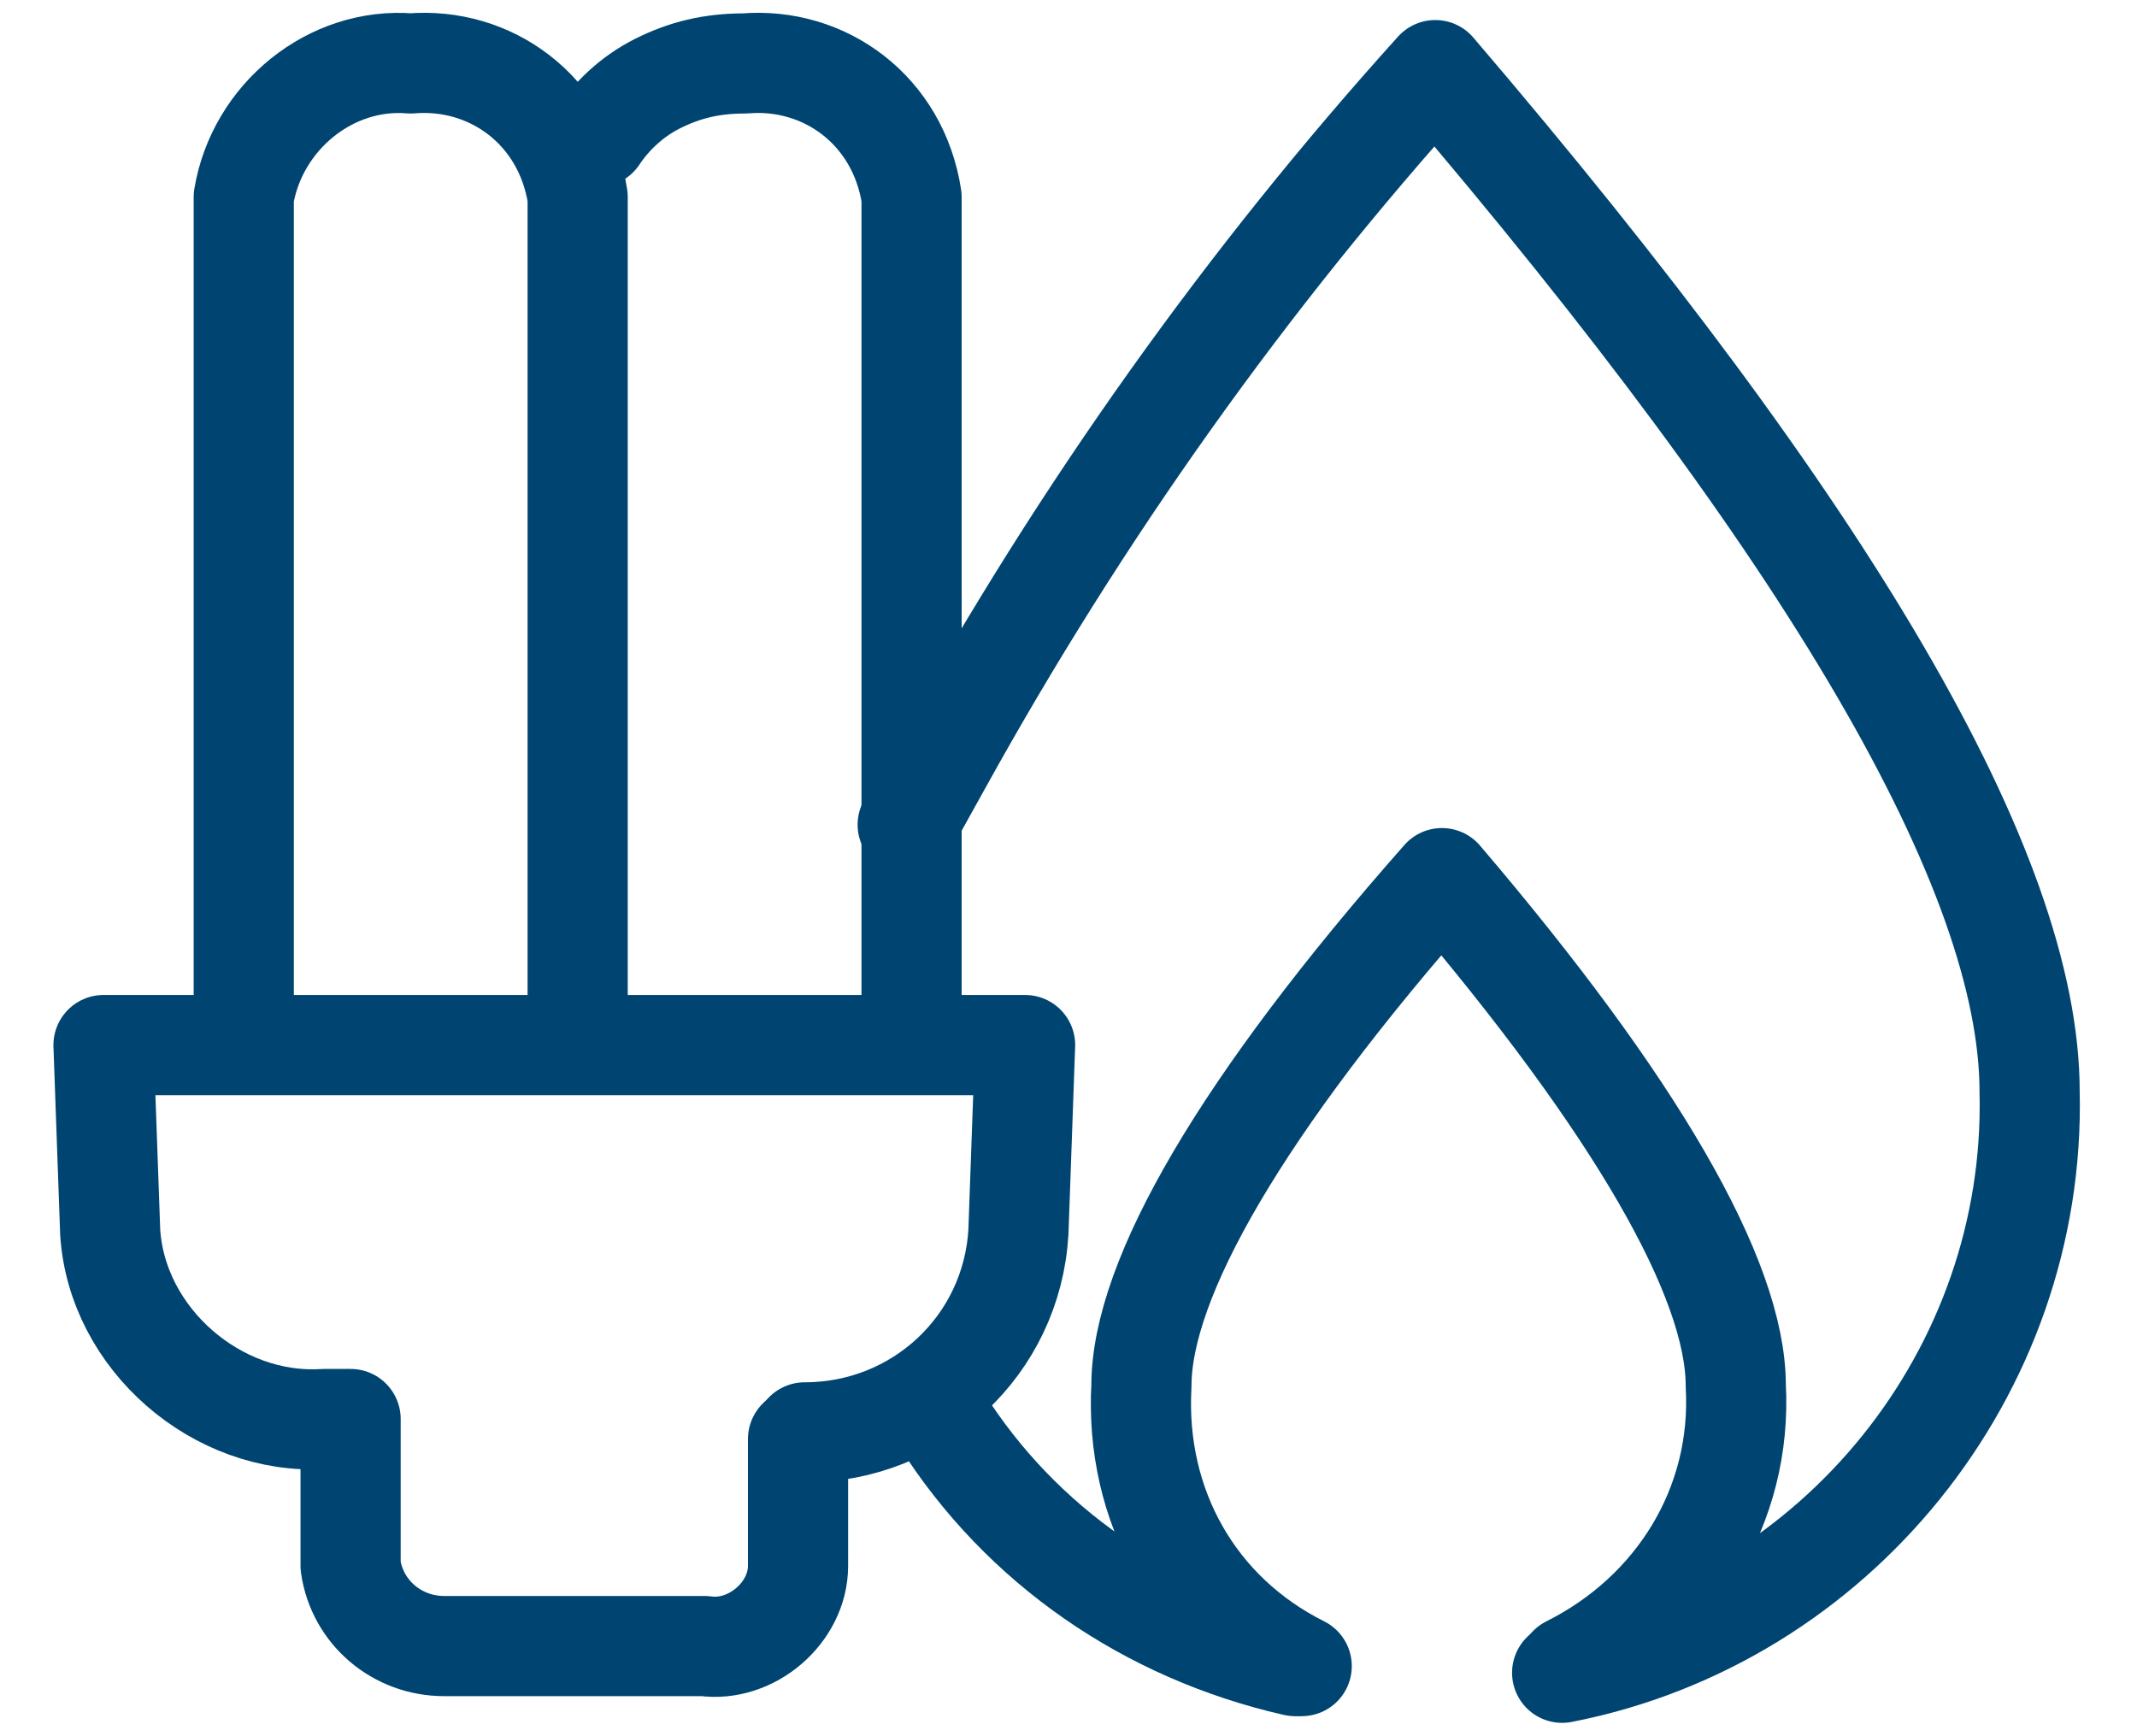
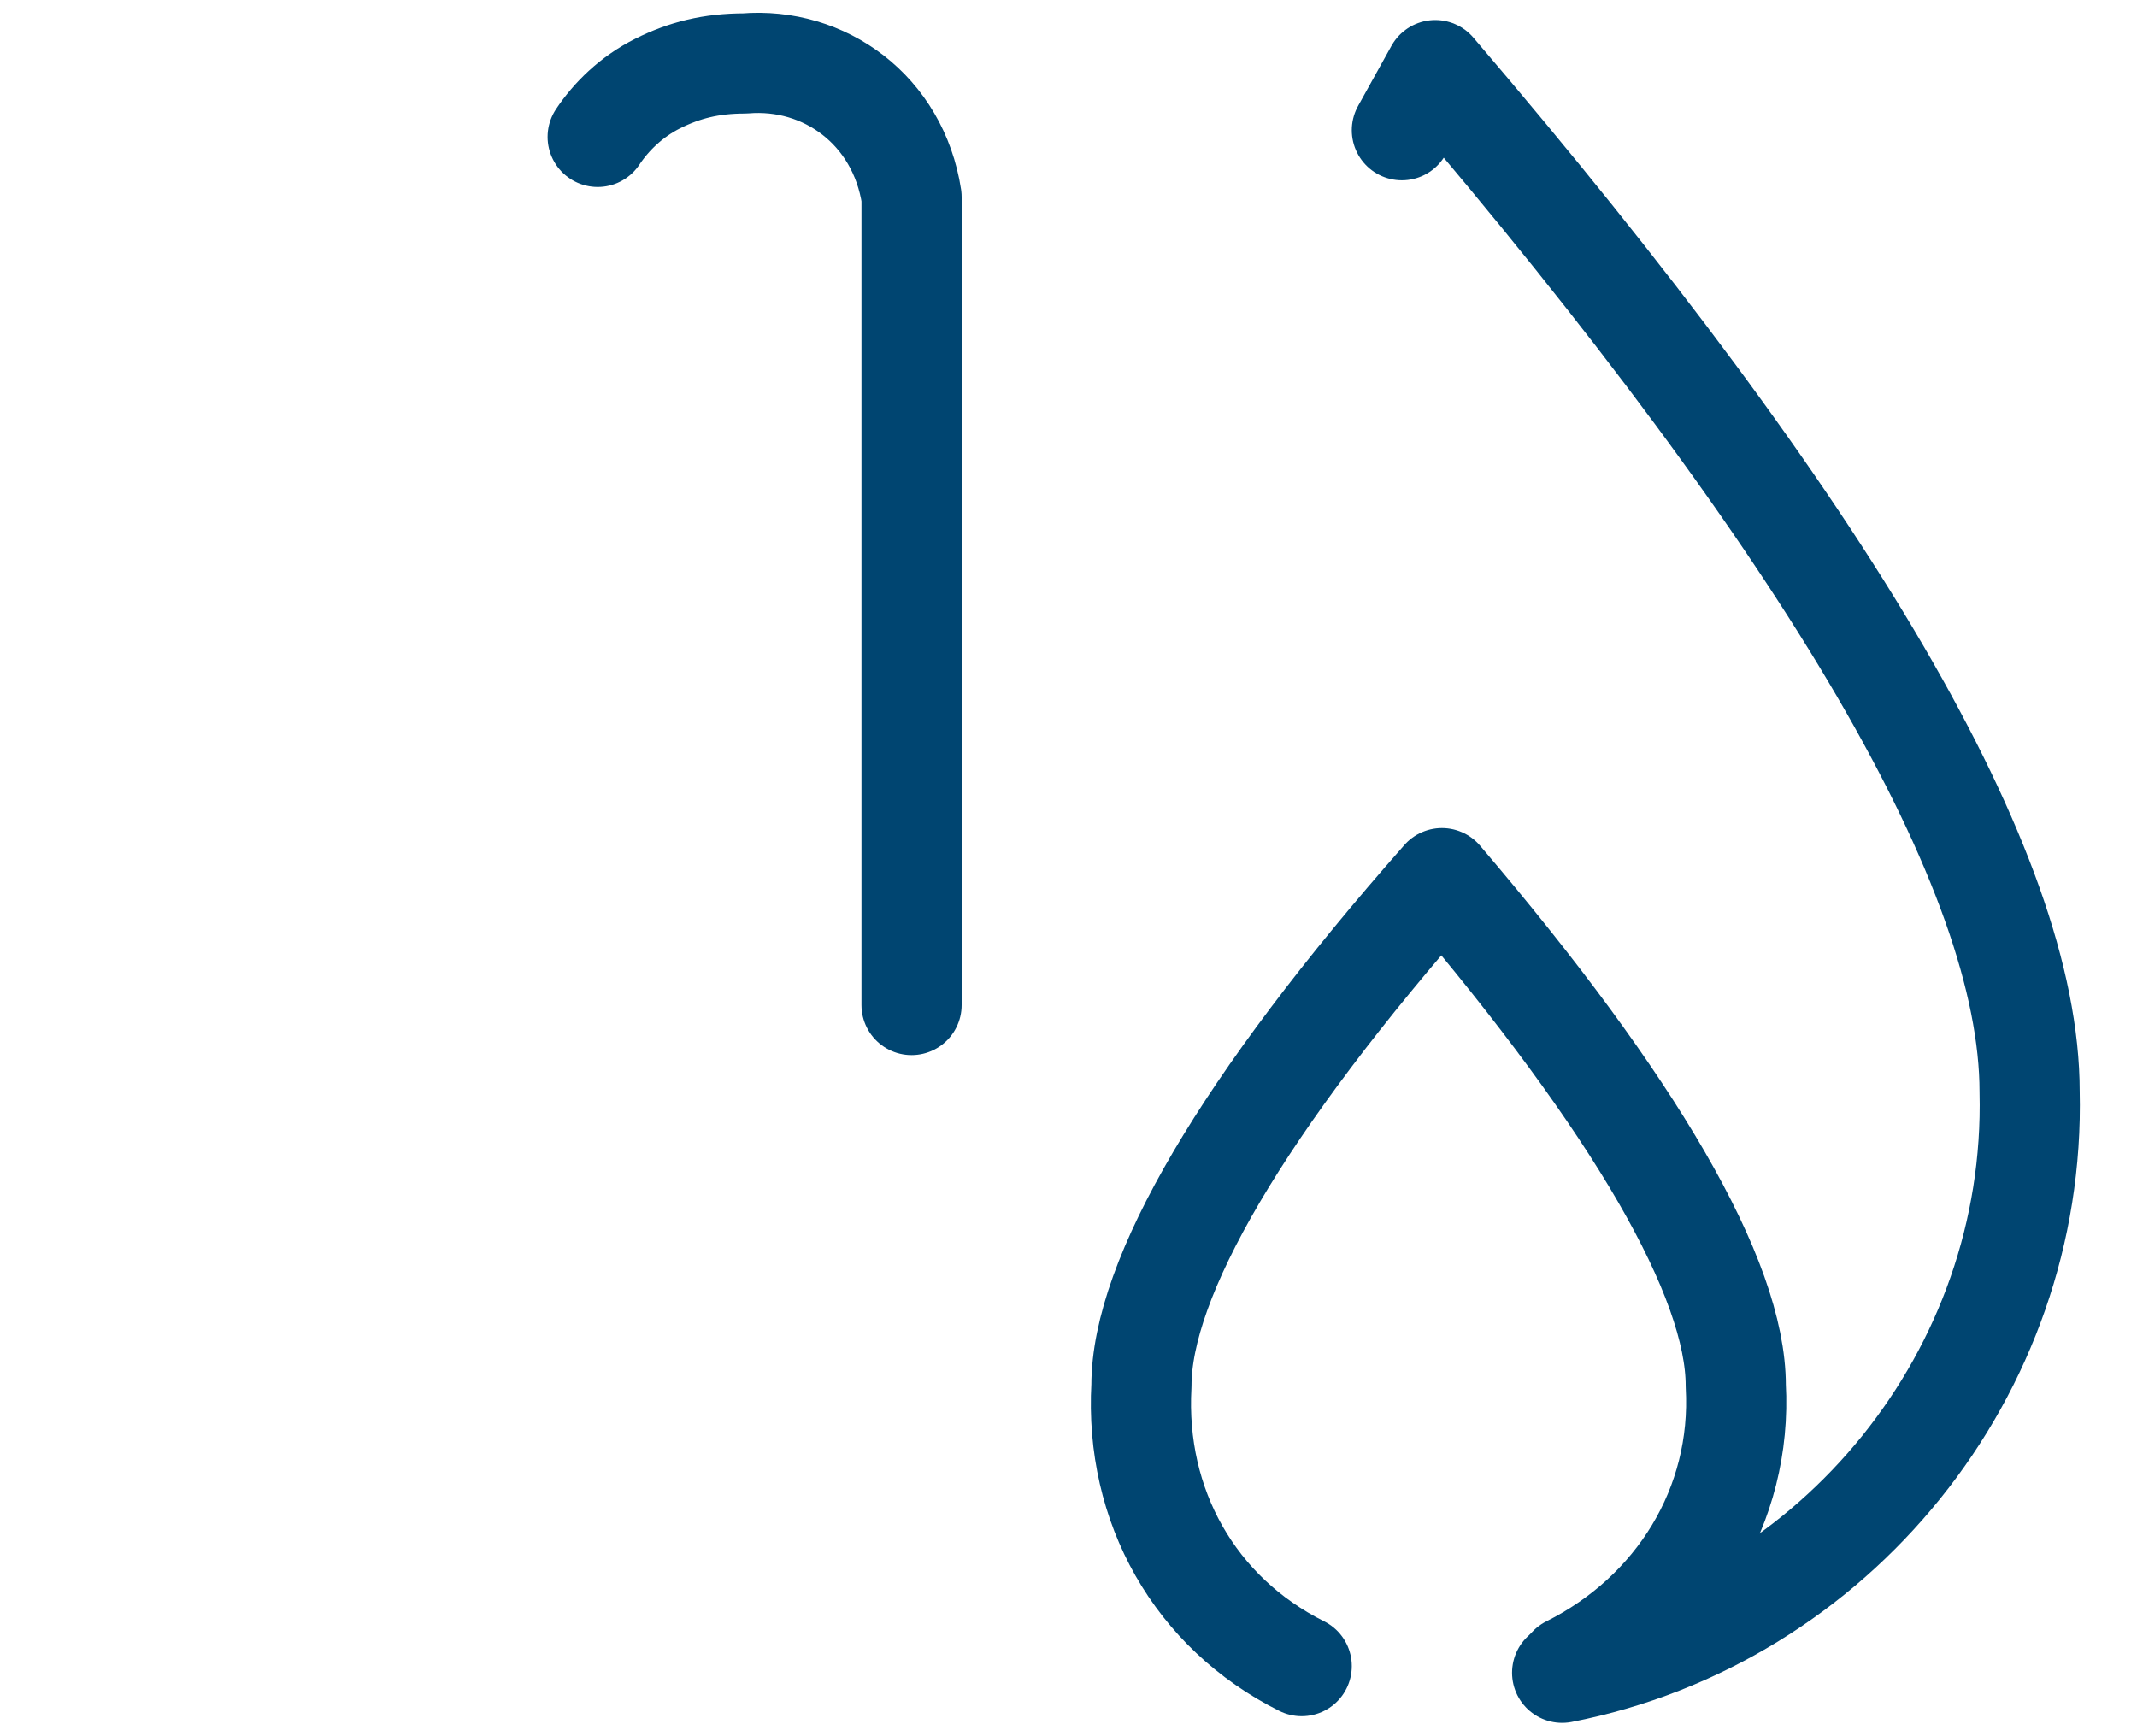
<svg xmlns="http://www.w3.org/2000/svg" version="1.1" id="Capa_1" x="0px" y="0px" viewBox="0 0 32 26" style="enable-background:new 0 0 32 26;" xml:space="preserve">
  <style type="text/css">
	.st0{fill:none;stroke:#004571;stroke-width:1.5;stroke-linecap:round;stroke-linejoin:round;}
</style>
  <g id="luz_gas" transform="translate(0.75 0.75)">
    <g id="Group_2">
      <g id="Group" transform="translate(12.042)">
-         <path id="Path" class="st0" d="M10.6,24.3c4.1-0.8,7.1-4.5,7-8.7c0-3.3-3-8.4-8.9-15.3C5.9,3.4,3.4,6.9,1.3,10.7l-0.5,0.9" />
-         <path id="Path-2" class="st0" d="M1.3,20.5c1.2,1.9,3.1,3.2,5.3,3.7" />
+         <path id="Path" class="st0" d="M10.6,24.3c4.1-0.8,7.1-4.5,7-8.7c0-3.3-3-8.4-8.9-15.3l-0.5,0.9" />
        <path id="Path-3" class="st0" d="M10.7,24.2c1.6-0.8,2.6-2.4,2.5-4.2c0-1.6-1.5-4.2-4.4-7.6c-3,3.4-4.5,6-4.5,7.6     c-0.1,1.8,0.8,3.4,2.4,4.2" />
      </g>
      <g id="Group-2">
        <g id="luz">
-           <path id="Rectangle_67" class="st0" d="M2.9,14.3V2.2c0.2-1.2,1.3-2.1,2.5-2c1.2-0.1,2.3,0.7,2.5,2v12.1" />
          <path id="Rectangle_67_Copy" class="st0" d="M8.2,1.3C8.4,1,8.7,0.7,9.1,0.5c0.4-0.2,0.8-0.3,1.3-0.3c1.2-0.1,2.3,0.7,2.5,2      v12.1" />
-           <path id="Rectangle_19" class="st0" d="M4.4,20.5H4.1c-1.6,0.1-3.1-1.2-3.2-2.8l-0.1-2.8h13.8l-0.1,2.8c-0.1,1.7-1.5,3-3.2,3" />
-           <path id="Rectangle_20" class="st0" d="M11.2,20.8v1.9c0,0.7-0.7,1.3-1.4,1.2H5.9c-0.7,0-1.3-0.5-1.4-1.2v-2.2" />
        </g>
      </g>
    </g>
  </g>
</svg>